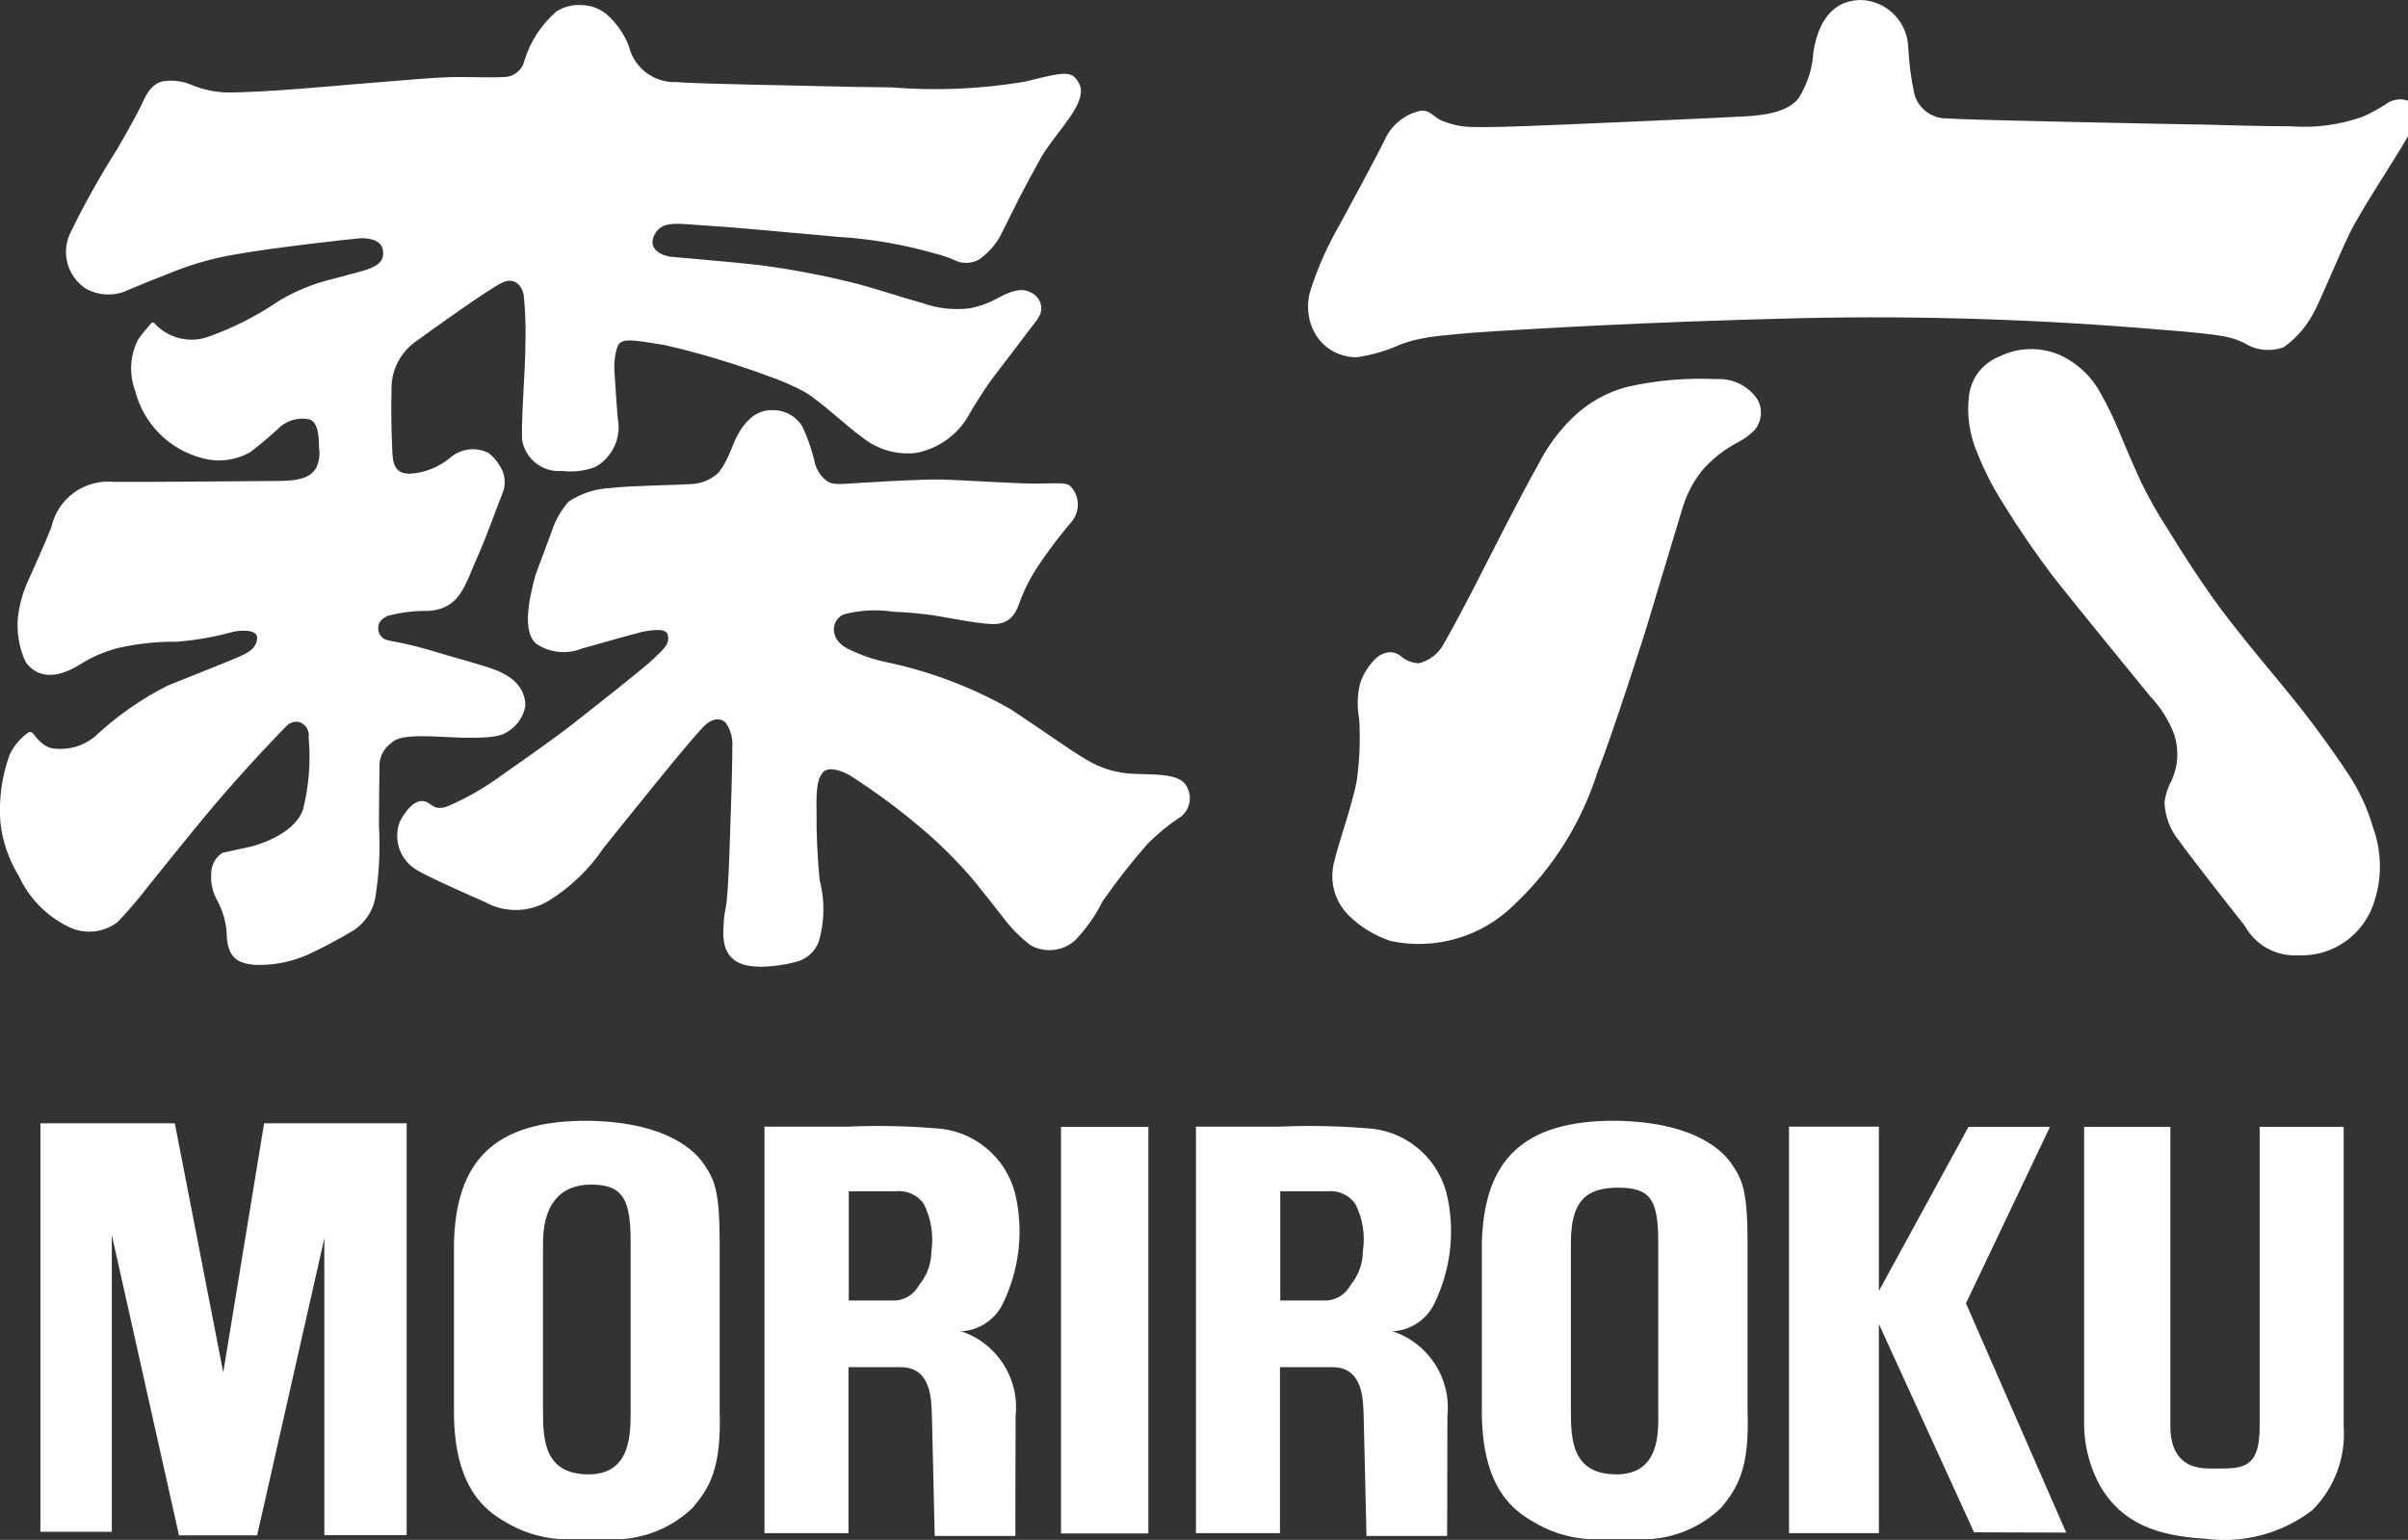
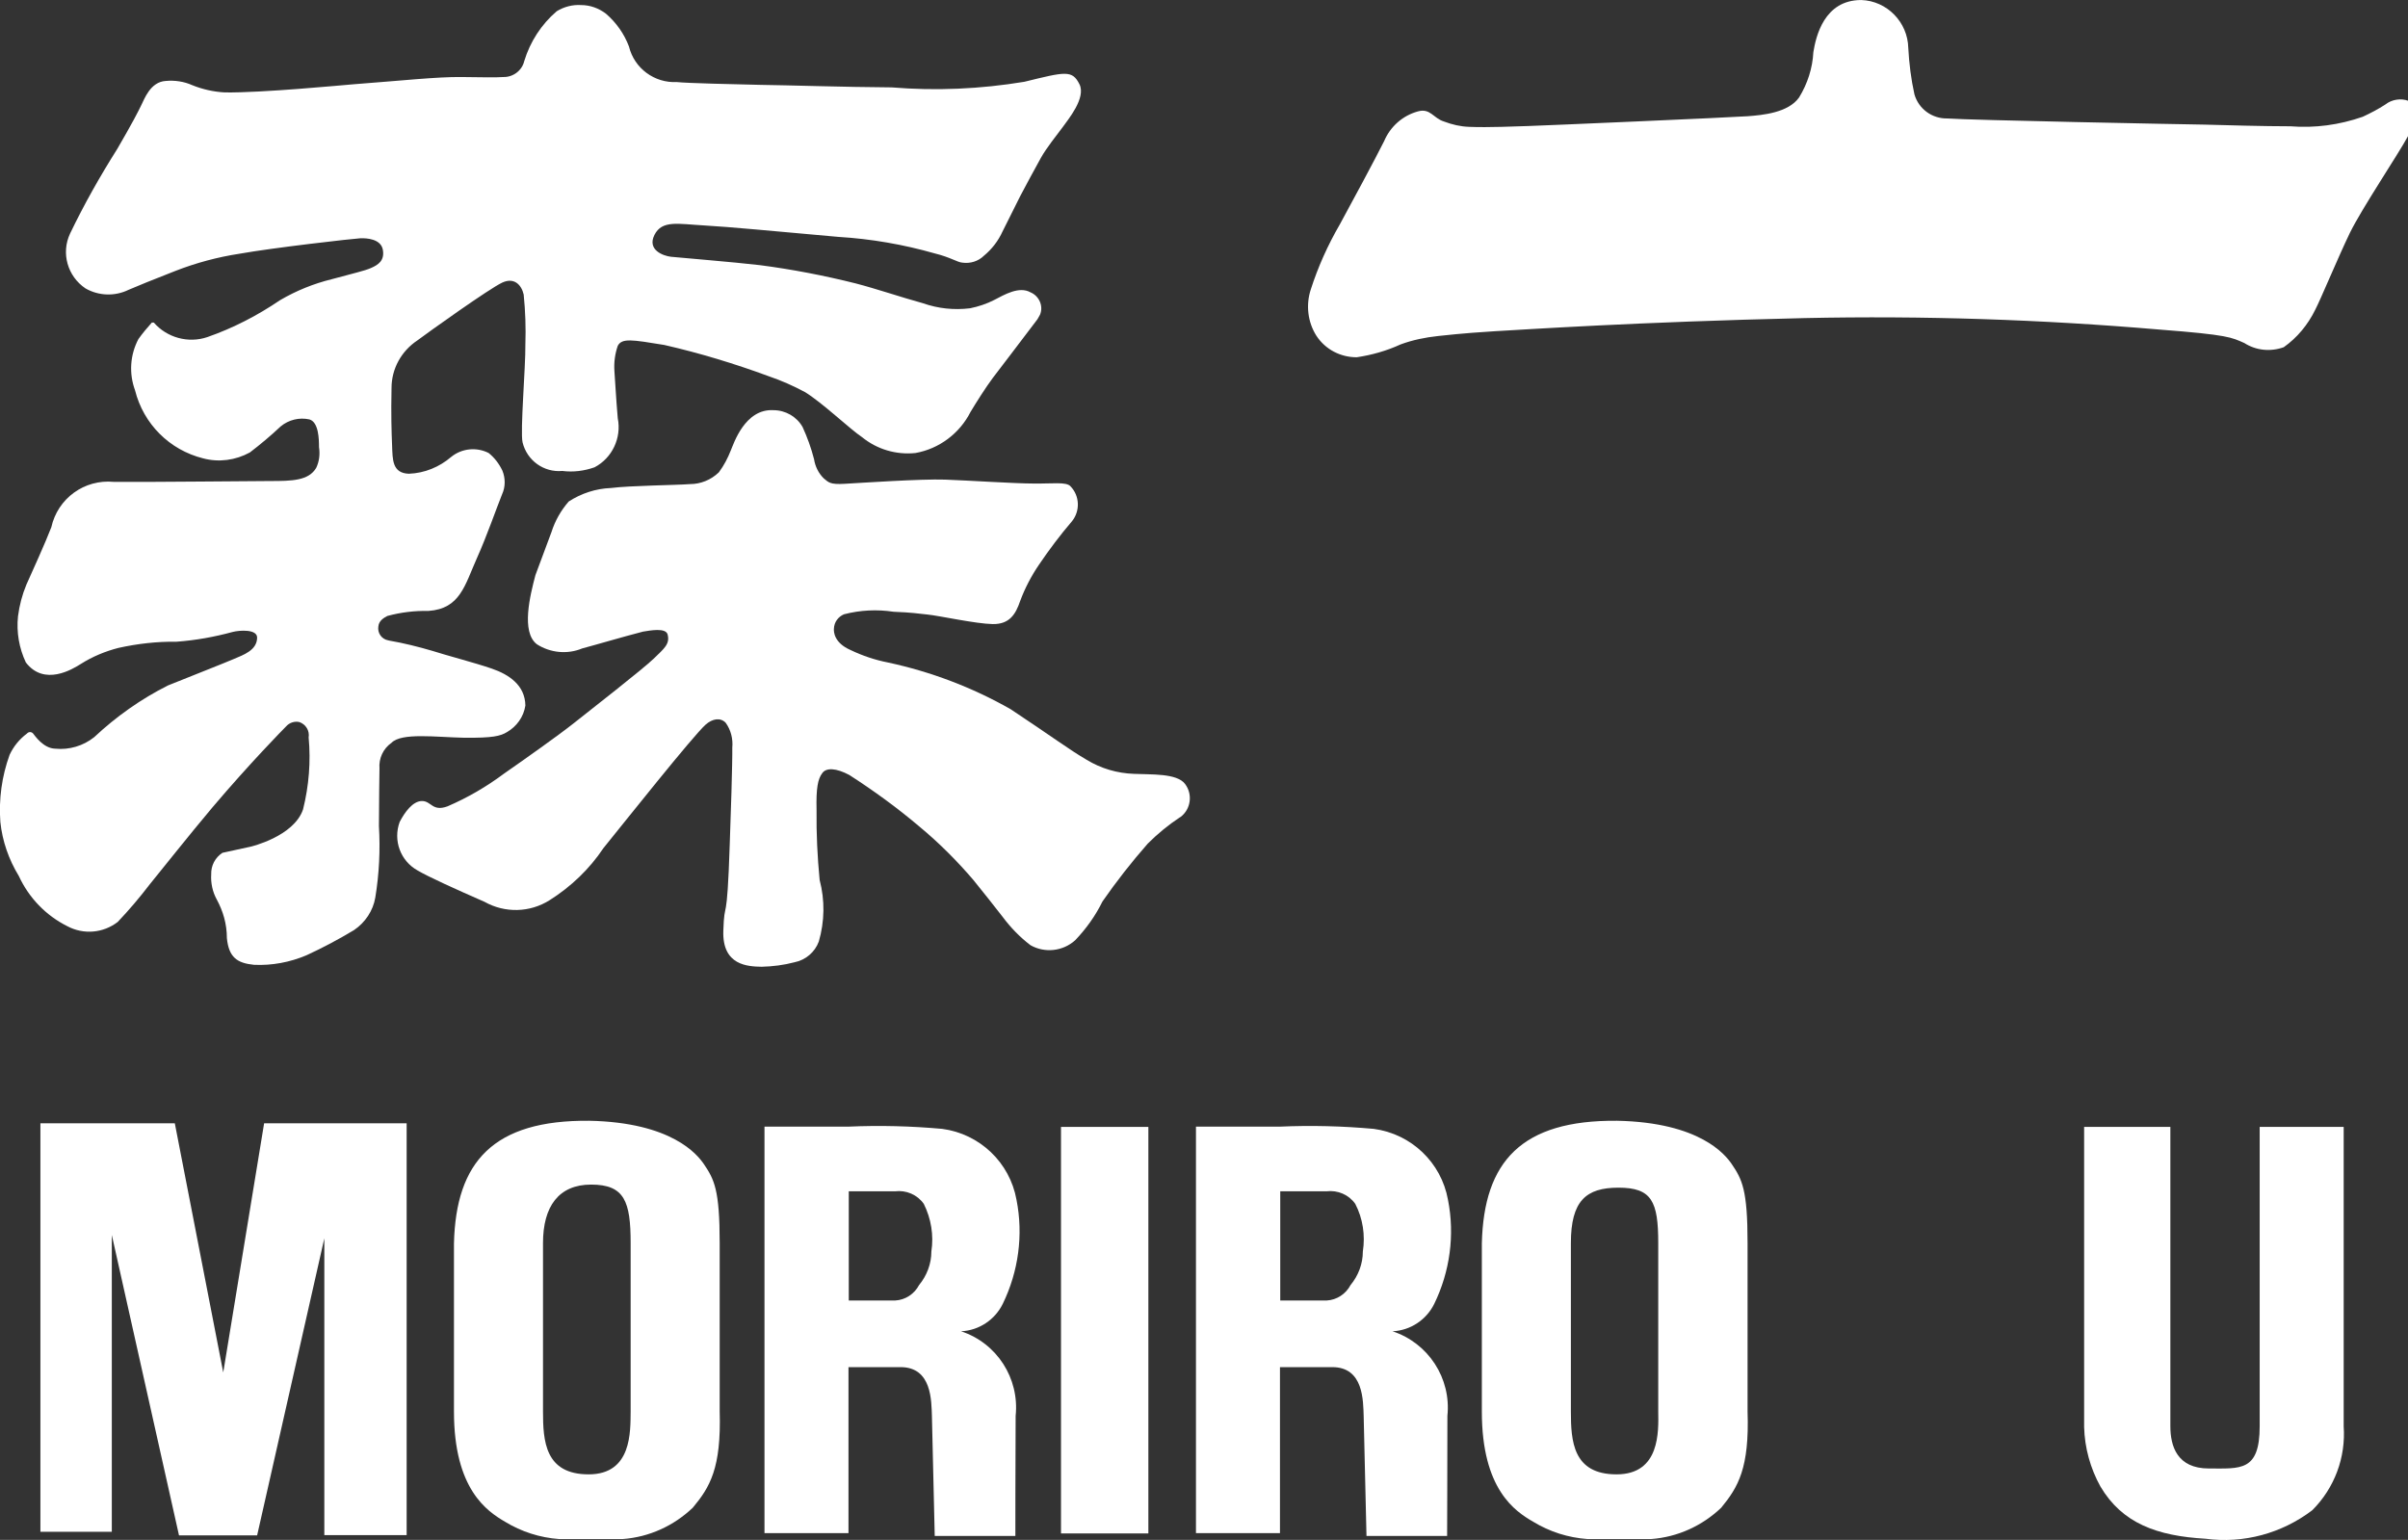
<svg xmlns="http://www.w3.org/2000/svg" viewBox="0 0 86 55" enable-background="new 0 0 86 55">
  <rect x="0" y="0" width="86" height="55" fill="#333333" stroke="none" />
  <style type="text/css">.st0{fill:#FFFFFF;}</style>
  <g id="グループ_1680_1_">
    <path id="パス_932_1_" class="st0" d="M9.433 40.121l-1.46 8.9-1.73-8.9h-4.8v14.59h2.55v-10.6l2.4 10.73h2.79l2.4-10.61v10.6h2.94v-14.71h-5.09z" />
    <path id="長方形_1509_1_" class="st0" d="M37.893 40.251h3.12v14.52h-3.12z" />
    <path id="パス_933_1_" class="st0" d="M25.703 50.411v-6.01c0-1.9-.19-2.27-.57-2.83-.23-.33-1.13-1.48-4.09-1.54-3.42-.03-4.76 1.46-4.83 4.38v6.01c0 2.78 1.19 3.56 1.82 3.93.59.36 1.25.57 1.93.62h2.28c.94-.07 1.82-.47 2.5-1.12.61-.73 1.02-1.41.96-3.44zm-4.68 2.25c-1.56 0-1.63-1.19-1.63-2.25v-6.01c0-1.31.56-2.09 1.72-2.09 1.19 0 1.41.6 1.41 2.09v6.01c-.01.72.05 2.25-1.5 2.25z" />
    <path id="パス_934_1_" class="st0" d="M62.413 50.411v-6.01c0-1.9-.19-2.27-.57-2.83-.23-.33-1.13-1.48-4.09-1.54-3.42-.03-4.76 1.46-4.83 4.38v6.01c0 2.78 1.19 3.56 1.83 3.93.59.36 1.25.57 1.94.62h2.28c.94-.07 1.82-.47 2.5-1.12.6-.73 1.01-1.41.94-3.44zm-4.68 2.25c-1.56 0-1.63-1.19-1.63-2.25v-6.01c0-1.51.54-1.98 1.7-1.98 1.19 0 1.42.49 1.42 1.98v6.01c.01.72.07 2.25-1.49 2.25z" />
    <path id="パス_935_1_" class="st0" d="M34.323 47.551c.64-.03 1.21-.41 1.49-.98.56-1.15.74-2.46.49-3.72-.24-1.33-1.31-2.35-2.65-2.53-1.11-.1-2.23-.13-3.35-.08h-3v14.52h3v-5.93h1.86c1.12 0 1.1 1.2 1.12 1.76.01.56.1 4.27.1 4.27h2.88s0-2.72.01-4.29c.14-1.34-.67-2.6-1.95-3.02zm-1.06-2.85c0 .44-.16.86-.44 1.2-.17.32-.49.53-.85.55h-1.66v-3.9h1.65c.4-.05.8.12 1.03.45.26.52.36 1.12.27 1.7z" />
    <path id="パス_936_1_" class="st0" d="M49.733 47.551c.64-.03 1.21-.41 1.49-.98.56-1.15.74-2.46.49-3.72-.24-1.33-1.31-2.35-2.65-2.53-1.11-.1-2.23-.13-3.35-.08h-3v14.52h3v-5.93h1.87c1.12 0 1.1 1.2 1.12 1.76.01.56.1 4.27.1 4.27h2.88s.01-2.72.01-4.29c.14-1.34-.68-2.6-1.96-3.02zm-1.06-2.85c0 .44-.16.86-.44 1.2-.17.32-.49.53-.85.55h-1.66v-3.9h1.65c.4-.05.8.12 1.03.45.27.52.36 1.12.27 1.7z" />
-     <path id="パス_937_1_" class="st0" d="M73.793 54.741l-3.58-8.19 3-6.3h-2.91l-3.2 5.86v-5.87h-3.21v14.52h3.21v-7.47l3.4 7.44 3.29.01z" />
    <path id="パス_938_1_" class="st0" d="M80.703 40.251v10.69c0 1.63-.69 1.51-1.82 1.51s-1.37-.8-1.37-1.51v-10.69h-3.08v10.72c.02.74.22 1.47.58 2.12.78 1.32 2.02 1.77 3.76 1.87 1.35.18 2.72-.19 3.81-1.02.79-.79 1.2-1.88 1.12-3v-10.69h-3z" />
    <path id="パス_939_1_" class="st0" d="M7.743 32.131c-.15-.27-.22-.59-.2-.9-.01-.31.14-.6.4-.77l1.01-.22s1.54-.36 1.87-1.33c.21-.84.28-1.71.2-2.57.04-.24-.1-.47-.33-.55-.17-.04-.36.02-.48.16-.08.08-1.28 1.3-2.62 2.88-.81.96-1.96 2.41-2.24 2.75-.36.47-.74.92-1.15 1.35-.52.4-1.22.46-1.8.15-.76-.38-1.37-1.01-1.73-1.79-.36-.59-.59-1.25-.66-1.93-.06-.81.05-1.63.33-2.4.14-.3.35-.56.62-.76.05-.06.14-.07.2-.02l.02.02c.06.07.36.53.79.54.5.05 1-.1 1.39-.41.79-.74 1.68-1.37 2.64-1.85 1.02-.41 1.99-.79 2.34-.94.35-.15.83-.31.84-.76.01-.32-.64-.27-.87-.21-.66.18-1.33.3-2.01.35-.7-.01-1.39.07-2.07.22-.47.12-.93.31-1.34.57-.3.19-1.31.81-1.97-.05-.24-.51-.34-1.08-.28-1.65.05-.39.15-.77.3-1.13.17-.38.68-1.5.89-2.05.23-1.03 1.18-1.72 2.23-1.62 1.67.01 4.81-.03 5.59-.03.77 0 1.37-.01 1.64-.47.11-.23.14-.49.1-.74 0-.28-.01-.89-.34-.99-.36-.08-.74.01-1.03.25-.35.33-.72.64-1.1.93-.51.28-1.11.36-1.67.21-1.2-.3-2.13-1.23-2.43-2.43-.22-.6-.18-1.26.12-1.83.15-.21.31-.4.48-.59h.07c.47.54 1.23.75 1.91.52.92-.32 1.79-.77 2.6-1.32.58-.34 1.2-.59 1.85-.75.8-.22 1.15-.29 1.4-.4.25-.11.49-.26.42-.65s-.58-.42-.81-.41c-.23.01-3.13.34-4.3.55-.79.12-1.57.33-2.31.62-.79.31-1.34.53-1.66.67-.49.24-1.07.22-1.54-.05-.64-.43-.88-1.26-.55-1.96.5-1.04 1.07-2.05 1.69-3.03.54-.93.75-1.34.85-1.55.11-.21.32-.84.88-.87.32-.03.65.02.94.15.37.15.77.24 1.17.26 1.28.02 4.21-.26 4.58-.29 1.72-.13 3-.27 3.86-.26s1.2.02 1.5 0c.35.01.67-.23.75-.57.21-.69.61-1.31 1.16-1.78.26-.16.57-.24.87-.22.32 0 .63.11.89.31.37.32.65.72.82 1.17.19.78.91 1.31 1.71 1.27.35.04 2.07.08 2.98.1.91.01 3.03.08 4.69.09 1.58.13 3.17.06 4.74-.2 1.47-.36 1.71-.43 1.97.09.24.49-.41 1.26-.6 1.53-.2.27-.58.74-.78 1.1s-.59 1.08-.74 1.37l-.63 1.26c-.15.33-.38.63-.66.86-.2.2-.49.29-.77.25-.18-.01-.42-.19-.99-.33-1.12-.32-2.28-.52-3.44-.59-2.25-.2-3.9-.36-4.81-.41-.91-.05-1.49-.2-1.76.34s.32.75.59.78c.27.03 2.25.19 3.18.3 1.15.15 2.29.37 3.41.65.77.2 1.61.49 2.41.71.54.19 1.11.25 1.68.18.3-.06.6-.16.87-.3.35-.18.88-.5 1.29-.27.31.13.47.49.34.8l-.09.16c-.63.84-1.32 1.73-1.59 2.09-.27.36-.62.92-.8 1.22-.39.77-1.12 1.32-1.97 1.47-.69.07-1.37-.13-1.91-.57-.41-.27-1.44-1.25-2.04-1.61-.41-.22-.84-.41-1.28-.56-1.22-.45-2.47-.83-3.74-1.12-1.16-.19-1.51-.25-1.66.03-.1.29-.14.59-.12.9.02.24.06 1.02.12 1.69.14.7-.2 1.42-.83 1.75-.37.13-.76.18-1.15.13-.66.06-1.26-.37-1.42-1.02-.09-.4.11-2.68.1-3.5.02-.59 0-1.19-.06-1.78-.08-.35-.34-.62-.76-.43-.46.21-2.68 1.8-3.04 2.07-.57.38-.92 1.01-.92 1.7-.02.96 0 1.55.02 2.05.02.5 0 .99.6 1.01.56-.02 1.09-.24 1.51-.6.38-.31.91-.36 1.34-.14.21.17.37.38.49.63.11.27.11.58-.01.84-.19.47-.56 1.53-.89 2.26-.45 1.01-.61 1.83-1.74 1.91-.5-.01-.99.05-1.47.18-.11.06-.3.16-.32.37-.04.24.12.46.35.5l.04.01c.52.09 1.04.22 1.55.37.46.15 1.5.42 2.11.63.61.21 1.19.59 1.2 1.32-.06.4-.31.75-.66.95-.23.14-.51.21-1.52.2-1.01-.02-2.24-.19-2.6.18-.3.21-.46.56-.43.92-.01.46-.01.83-.02 2.05.05.86.01 1.71-.13 2.56-.08.47-.36.89-.76 1.16-.55.33-1.11.63-1.7.9-.59.25-1.23.37-1.87.34-.61-.06-.9-.27-.97-.95 0-.52-.14-.97-.36-1.38z" />
    <path id="パス_940_1_" class="st0" d="M19.693 19.011c.13-.41.34-.78.62-1.1.45-.29.97-.46 1.5-.48.72-.09 2.32-.1 2.83-.14.38 0 .75-.15 1.03-.42.18-.24.32-.51.43-.79.1-.23.5-1.49 1.52-1.43.43 0 .83.23 1.04.6.17.37.31.76.41 1.15.04.26.16.5.34.68.18.15.23.23.75.2.53-.03 2.75-.18 3.59-.15.84.03 2.49.14 3.16.14.67.01 1.17-.07 1.32.1.33.34.35.88.05 1.25-.42.49-.81 1.01-1.17 1.54-.28.41-.51.85-.68 1.31-.16.47-.38.83-.98.82-.6-.01-1.92-.3-2.32-.34-.41-.04-.5-.07-1.22-.1-.59-.09-1.19-.06-1.77.09-.21.09-.35.28-.36.51-.01.11 0 .51.6.77.42.2.86.35 1.32.44 1.54.33 3.02.89 4.39 1.67 1.42.94 2.13 1.47 2.72 1.81.51.31 1.09.48 1.69.5.59.03 1.53-.03 1.82.36.28.37.21.9-.16 1.18l-.02.01c-.41.27-.8.59-1.15.94-.58.66-1.12 1.35-1.62 2.07-.25.51-.58.97-.97 1.38-.44.4-1.09.47-1.6.18-.38-.29-.71-.63-1-1.02-.22-.29-.75-.95-1.04-1.31-.59-.69-1.23-1.33-1.93-1.91-.79-.67-1.63-1.28-2.5-1.84-.47-.25-.83-.27-.97-.06-.15.2-.22.52-.2 1.32-.01.83.03 1.66.11 2.49.19.72.18 1.48-.03 2.2-.14.38-.47.66-.87.74-.38.1-.77.15-1.17.16-.49-.01-1.41-.04-1.37-1.28.04-1.23.13-.01.23-3.12.03-.75.1-2.98.09-3.42.03-.32-.05-.64-.24-.9-.19-.19-.47-.14-.71.07-.45.4-2.92 3.51-3.65 4.41-.5.75-1.16 1.38-1.92 1.86-.71.45-1.6.47-2.33.06-1.03-.45-2.02-.9-2.39-1.12-.61-.34-.88-1.07-.64-1.73.18-.35.47-.75.8-.75.33 0 .37.39.91.19.72-.31 1.39-.7 2.02-1.17.66-.46 1.91-1.34 2.49-1.8.58-.46 2.49-1.95 2.86-2.31.37-.36.58-.52.49-.86-.07-.25-.63-.14-.88-.1-.7.18-1.75.49-2.17.6-.53.22-1.14.16-1.62-.15-.57-.44-.24-1.75-.05-2.47l.57-1.53z" />
    <path id="パス_941_1_" class="st0" d="M50.023 12.301c-.5.23-1.03.38-1.57.46-.58 0-1.12-.28-1.44-.77-.31-.49-.38-1.1-.2-1.65.26-.81.61-1.59 1.04-2.33.39-.71 1.28-2.37 1.58-2.97.22-.52.66-.91 1.2-1.06.45-.13.55.24.94.36.29.11.59.18.9.19.68.03 1.71-.02 2.11-.03s7.32-.31 7.84-.35 1.44-.12 1.83-.67c.3-.49.48-1.04.51-1.62.09-.55.38-1.86 1.71-1.86.92.03 1.66.79 1.68 1.71.03.56.1 1.12.22 1.66.15.52.63.87 1.17.86.76.06 8.43.21 9.18.22.75.02 2.14.06 3.08.06.87.07 1.75-.05 2.58-.34.28-.13.55-.27.81-.44.23-.18.55-.23.82-.13v1.24c-.38.7-1.66 2.6-2.09 3.48-.43.89-1.04 2.37-1.24 2.75-.26.53-.64.99-1.12 1.33-.47.17-.99.12-1.41-.15-.46-.2-.55-.29-3.03-.48-4.21-.36-8.45-.5-12.67-.41-6.02.14-10 .41-11.08.47-1.27.08-1.69.14-2.01.17-.46.05-.91.14-1.34.3z" />
-     <path id="パス_942_1_" class="st0" d="M48.543 25.681c-.08-.42-.07-.85.03-1.26.1-.32.28-.61.51-.85.13-.14.3-.24.49-.27.16-.02.32.03.45.13.18.16.41.25.65.26.36-.09.67-.32.86-.64.44-.77.86-1.58 1.18-2.2.32-.63 1.65-3.26 2.22-4.25.31-.62.72-1.18 1.22-1.67.54-.53 1.22-.92 1.95-1.11 1.05-.24 2.13-.33 3.21-.28.56-.03 1.1.23 1.43.69.22.34.19.79-.06 1.11-.18.19-.4.35-.64.47-.47.25-.89.58-1.24.98-.36.44-.61.96-.76 1.51l-1.29 4.28s-1.18 3.7-1.69 4.97c-.57 1.81-1.59 3.45-2.97 4.75-1.16 1.16-2.83 1.65-4.43 1.31-.56-.19-1.08-.5-1.5-.92-.49-.49-.69-1.2-.52-1.88.18-.79.76-2.35.84-3.13.08-.66.1-1.33.06-2z" />
-     <path id="パス_943_1_" class="st0" d="M70.623 16.191c-.28-.65-.39-1.36-.3-2.07.08-.63.5-1.16 1.09-1.39.69-.34 1.5-.35 2.2-.03.6.29 1.1.76 1.41 1.35.24.42.45.86.64 1.31.18.45.59 1.4.81 1.87.27.55.57 1.09.91 1.61.49.8 1.35 2.17 2.22 3.29s1.67 2.05 2.08 2.56c.79.96 1.53 1.97 2.22 3.01.37.57.65 1.18.84 1.83.36.98.34 2.06-.08 3.02-.47 1-1.48 1.62-2.58 1.57-.79.05-1.53-.36-1.91-1.05-.35-.44-2.01-2.55-2.34-3.03-.33-.39-.51-.88-.53-1.39.04-.29.13-.56.27-.81.22-.5.25-1.07.08-1.6-.19-.51-.49-.98-.86-1.37-1-1.22-3.13-3.84-3.42-4.22-.65-.85-1.26-1.74-1.82-2.65-.37-.58-.68-1.18-.93-1.81z" />
  </g>
</svg>